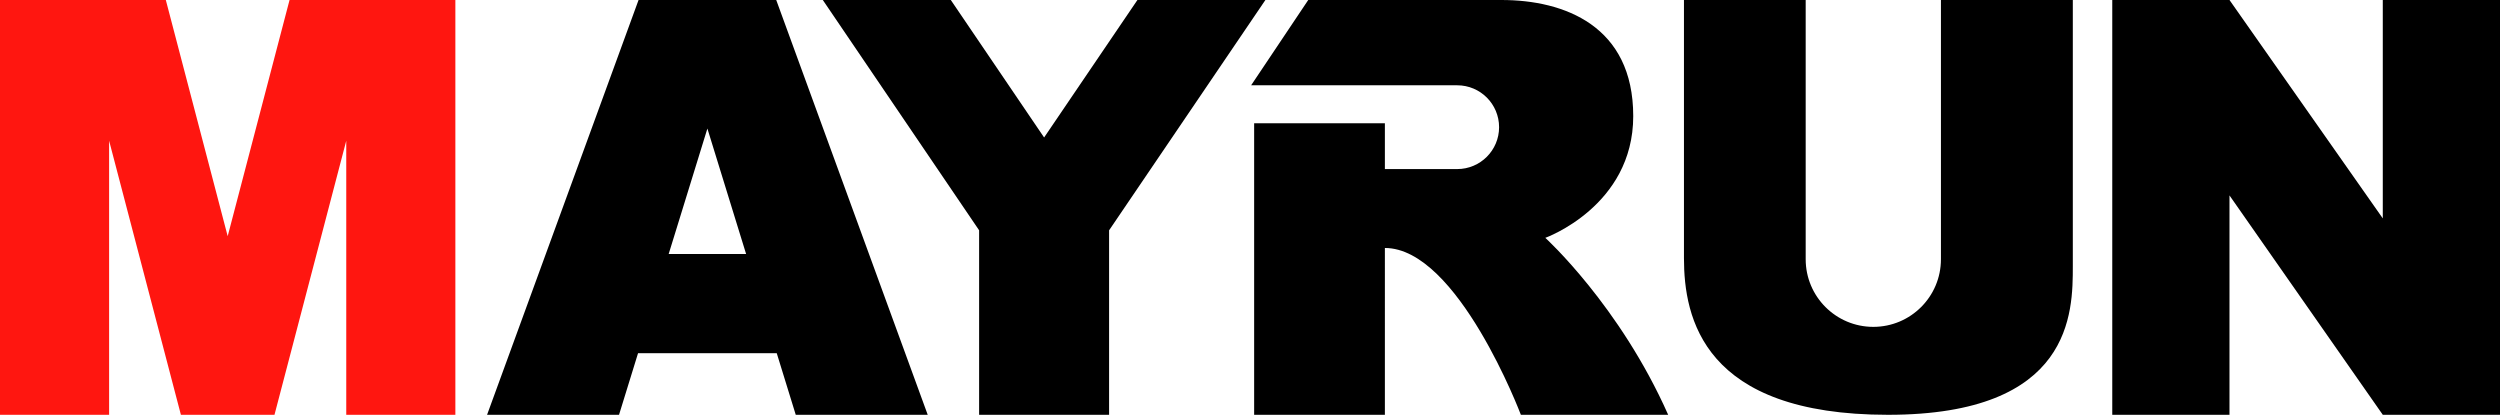
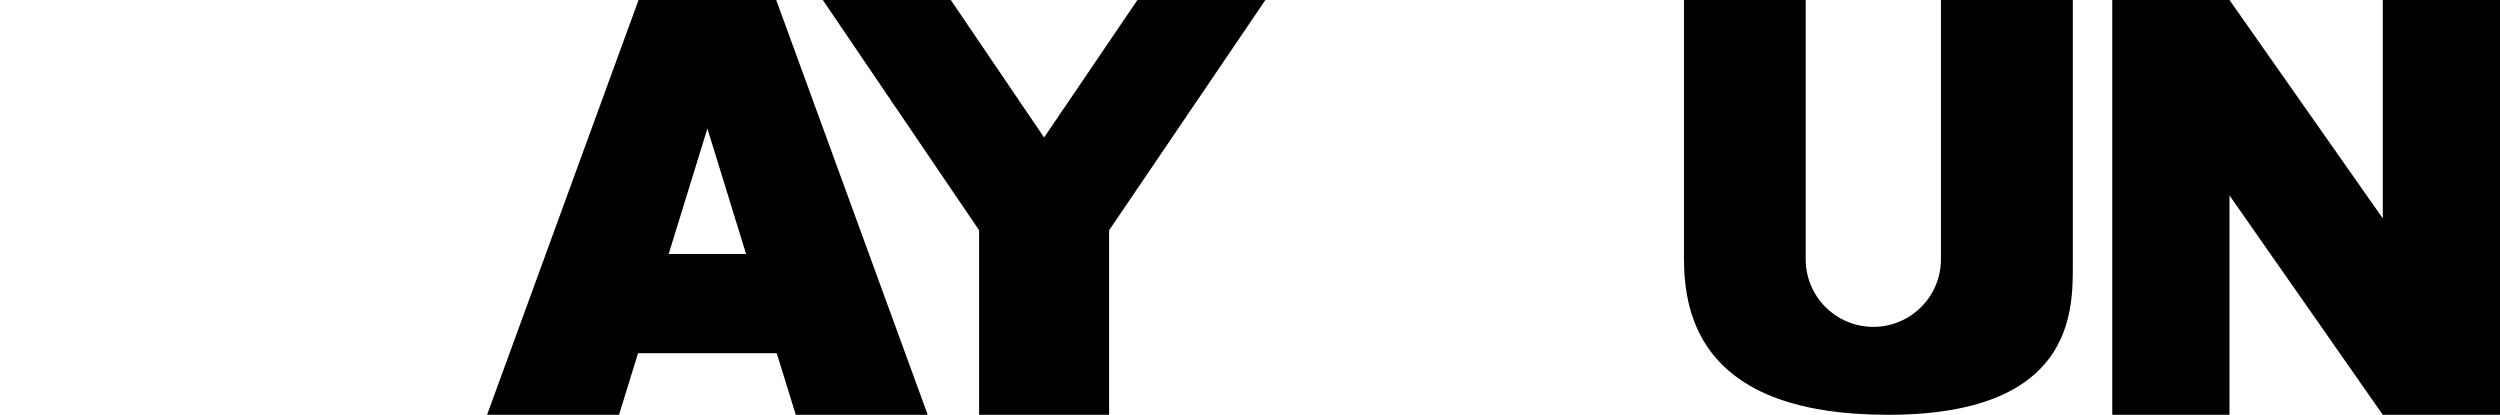
<svg xmlns="http://www.w3.org/2000/svg" version="1.1" id="Layer_1" x="0px" y="0px" width="300px" height="49.775px" viewBox="0 0 300 49.775" enable-background="new 0 0 300 49.775" xml:space="preserve">
  <g>
-     <polygon fill="#FF1610" points="45.976,0 41.551,0 34.746,0 27.322,28.342 19.898,0 13.093,0 8.669,0 0,0 0,49.775 13.093,49.775    13.093,16.886 21.708,49.775 32.938,49.775 41.551,16.89 41.551,49.775 54.644,49.775 54.644,0  " />
    <path d="M95.49,49.775h15.836L93.147,0h-3.499h-9.522h-3.499L58.449,49.775h15.835l2.283-7.395h16.641L95.49,49.775z    M80.241,30.479l4.646-15.053l4.646,15.053H80.241z" />
    <polygon points="151.848,0 136.49,0 125.293,16.498 114.097,0 98.737,0 117.494,27.635 117.494,49.775 133.091,49.775    133.091,27.639  " />
-     <path d="M185.438,28.541c0,0,10.55-3.787,10.55-14.609C195.987,3.111,187.736,0,180.162,0s-23.173,0-23.173,0l-6.854,10.235   c0,0,21.438,0,24.73,0c2.775,0,5.026,2.251,5.026,5.028c0,2.775-2.251,5.025-5.026,5.025h-2.412c-1.873,0-4.229,0-6.267,0v-5.5   h-15.688v34.987h15.688V29.758c8.747,0,16.319,20.018,16.319,20.018h17.675C194.364,36.656,185.438,28.541,185.438,28.541z" />
    <path d="M232.912,31.109c0,4.482-3.633,8.115-8.115,8.115s-8.115-3.633-8.115-8.115V0h-14.607c0,0,0,23.807,0,30.975   s2.299,18.801,24.481,18.801c22.182,0,22.182-12.309,22.182-17.854s0-31.922,0-31.922h-15.825V31.109z" />
    <polygon points="285.934,0 285.934,26.207 267.538,0 253.472,0 253.472,49.775 267.538,49.775 267.538,23.449 285.934,49.775    300,49.775 300,0  " />
  </g>
</svg>